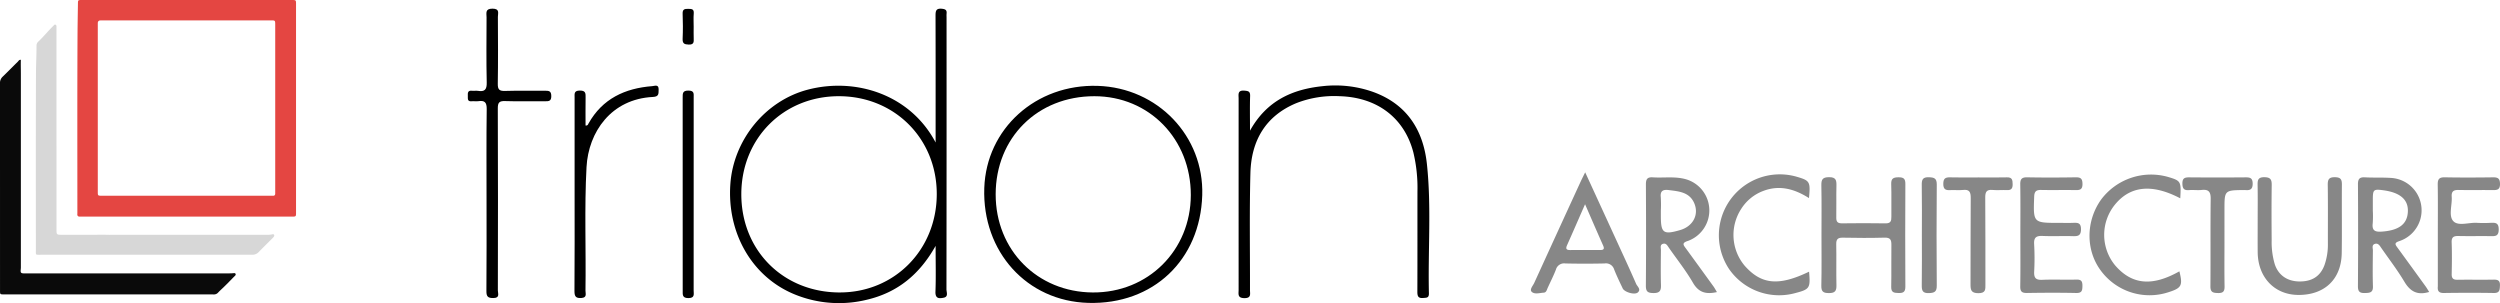
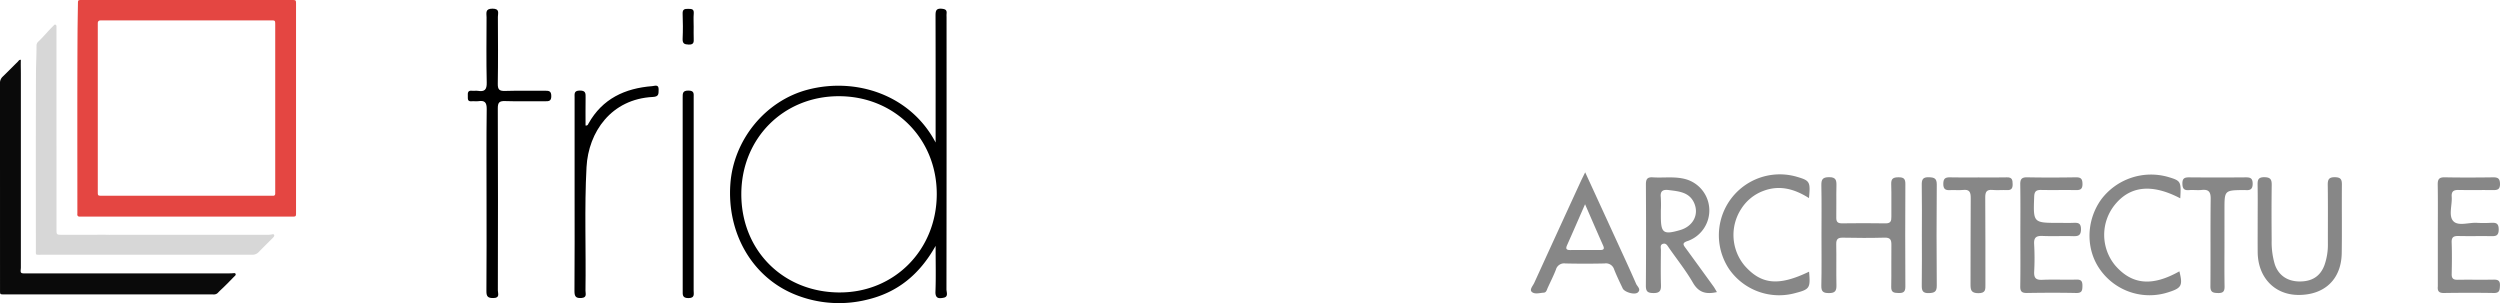
<svg xmlns="http://www.w3.org/2000/svg" width="865.791" height="104.962" viewBox="0 0 865.791 104.962">
  <g id="Groupe_497" data-name="Groupe 497" transform="translate(1053 -375)">
    <g id="Groupe_2" data-name="Groupe 2" transform="translate(-1709.294 -20.525)">
-       <path id="Tracé_4" data-name="Tracé 4" d="M932.936,425.205c5.786-10.417,14.682-14.322,25.092-15.41a39.218,39.218,0,0,1,17.373,1.934c11.771,4.192,17.535,13.172,18.8,25.027,1.592,14.882.345,29.858.692,44.79.036,1.64-.859,1.5-1.985,1.6-1.8.159-2.021-.719-2.014-2.224.046-11.57.014-23.14.031-34.711a52.845,52.845,0,0,0-1.413-13.461c-3.1-11.934-12.477-19.086-25.466-19.481a35.98,35.98,0,0,0-15.015,2.378c-10.762,4.45-15.661,13.075-15.955,24.252-.357,13.488-.118,26.992-.147,40.49,0,1.346.523,2.832-1.954,2.807-2.441-.027-1.983-1.469-1.983-2.851q-.007-33.119,0-66.237c0-1.394-.454-2.979,2.014-2.769,1.394.118,2.026.28,1.97,1.9C932.849,416.961,932.936,420.695,932.936,425.205Z" transform="translate(156.256 15.575)" />
      <path id="Tracé_5" data-name="Tracé 5" d="M824.79,464.562c0-10.408-.077-20.815.06-31.221.031-2.337-.668-3.107-2.887-2.779-.755.113-1.546-.046-2.308.029-1.6.162-1.3-.941-1.348-1.877-.058-1.073.019-1.934,1.469-1.758.666.082,1.363-.077,2.021.031,2.333.379,3.119-.4,3.058-2.9-.178-7.511-.072-15.031-.058-22.547,0-1.435-.589-3.032,2.077-3.017,2.59.015,1.838,1.618,1.845,2.863.039,7.709.1,15.42-.034,23.126-.036,2.082.581,2.571,2.574,2.506,4.621-.152,9.252-.012,13.878-.07,1.37-.017,2.07.191,2.077,1.85.007,1.72-.808,1.811-2.12,1.8-4.626-.046-9.257.094-13.879-.068-2.055-.075-2.533.543-2.525,2.549q.116,31.509.019,63.022c0,1.023.791,2.6-1.488,2.639-1.838.029-2.494-.405-2.475-2.378C824.841,485.763,824.79,475.163,824.79,464.562Z" transform="translate(0 0)" />
      <path id="Tracé_6" data-name="Tracé 6" d="M1012.691,442.937c0-5.781.077-11.565-.043-17.344-.041-2.045.393-2.858,2.665-2.873,2.438-.014,2.6,1.122,2.557,3.01-.1,3.659.027,7.323-.051,10.984-.031,1.517.523,2.014,2.014,1.995,5.012-.063,10.027-.084,15.036.007,1.792.034,2.05-.83,2.026-2.3-.055-3.758.08-7.521-.055-11.274-.072-2.021.808-2.378,2.576-2.381,1.729,0,2.334.5,2.325,2.3q-.1,17.779,0,35.56c.012,1.884-.733,2.258-2.39,2.217-1.539-.036-2.554-.157-2.509-2.14.108-4.817-.022-9.638.06-14.455.031-1.751-.306-2.636-2.354-2.578-4.814.135-9.638.113-14.457.01-1.794-.038-2.323.581-2.287,2.325.1,4.72-.041,9.445.07,14.163.048,1.968-.521,2.711-2.593,2.7-1.966,0-2.689-.495-2.641-2.581C1012.777,454.5,1012.688,448.719,1012.691,442.937Z" transform="translate(274.411 34.162)" fill="#878787" />
      <path id="Tracé_7" data-name="Tracé 7" d="M1075.309,437.716c0-4.047.051-8.094-.024-12.142-.031-1.734.048-2.885,2.371-2.849,2.137.034,2.54.863,2.513,2.754-.089,6.36-.065,12.721-.017,19.081a27.094,27.094,0,0,0,1.063,8.263c1.254,3.852,4.364,5.982,8.563,6.011,4.407.031,7.282-1.838,8.7-5.77a21.411,21.411,0,0,0,1.146-7.376c-.015-6.746.053-13.493-.044-20.236-.029-1.913.364-2.757,2.506-2.723,1.982.034,2.407.786,2.39,2.581-.073,7.9.063,15.806-.058,23.7-.137,9.076-5.965,14.573-15.116,14.486-8.193-.077-13.91-6.109-13.987-14.8C1075.282,445.041,1075.309,441.38,1075.309,437.716Z" transform="translate(362.856 34.169)" fill="#878787" />
      <path id="Tracé_8" data-name="Tracé 8" d="M1041.239,442.576c0-5.784.065-11.57-.036-17.354-.034-1.865.514-2.518,2.434-2.48,5.591.109,11.187.094,16.78,0,1.741-.029,2.316.487,2.337,2.279.024,1.959-.887,2.173-2.465,2.144-3.953-.07-7.908.036-11.862-.046-1.712-.036-2.335.514-2.4,2.306-.34,9.1-.388,9.093,8.589,9.093,1.64,0,3.283.048,4.918-.012,1.582-.06,2.694-.034,2.7,2.19,0,2.265-1.011,2.472-2.81,2.422-3.469-.1-6.947.082-10.413-.07-2.161-.092-3.152.412-3,2.832a86.824,86.824,0,0,1,.014,9.539c-.1,2.106.524,2.919,2.754,2.822,3.946-.171,7.907.026,11.857-.082,1.708-.046,2.115.605,2.1,2.185s-.159,2.5-2.149,2.46c-5.687-.121-11.38-.1-17.07-.007-1.756.026-2.344-.509-2.315-2.294C1041.3,454.532,1041.239,448.555,1041.239,442.576Z" transform="translate(314.738 34.191)" fill="#878787" />
      <path id="Tracé_9" data-name="Tracé 9" d="M1101.178,442.609c0-5.781.058-11.563-.034-17.342-.029-1.828.466-2.564,2.419-2.525,5.588.109,11.179.087,16.768.007,1.717-.024,2.359.48,2.378,2.284.022,1.98-.962,2.159-2.516,2.135-3.951-.058-7.9.036-11.852-.043-1.706-.034-2.485.5-2.354,2.311.205,2.868-1.138,6.534.49,8.413,1.693,1.949,5.444.468,8.288.658a41.642,41.642,0,0,0,4.624,0c1.669-.075,2.882-.1,2.875,2.3s-1.232,2.332-2.9,2.306c-3.661-.056-7.325.041-10.984-.043-1.63-.036-2.479.287-2.412,2.195.133,3.657.094,7.323.014,10.982-.034,1.544.576,2,2.041,1.975,4.144-.065,8.29.029,12.431-.046,1.541-.029,2.32.326,2.238,2.065-.07,1.493-.094,2.593-2.113,2.562-5.781-.1-11.565-.084-17.347,0-1.739.024-2.209-.748-2.055-2.265a2.862,2.862,0,0,0,0-.289Q1101.181,451.424,1101.178,442.609Z" transform="translate(399.375 34.191)" fill="#878787" />
      <path id="Tracé_10" data-name="Tracé 10" d="M1082.58,430.583c-9.87-5.169-17.47-4.32-22.788,2.385a16.6,16.6,0,0,0,.208,20.81c5.822,6.754,12.836,7.412,22.274,2.086,1.232,4.928.769,5.8-3.833,7.248a20.956,20.956,0,0,1-23.411-7.542c-5.236-7.05-5.174-17.137.154-24.58a21.586,21.586,0,0,1,23.15-7.817C1082.8,424.507,1082.913,424.688,1082.58,430.583Z" transform="translate(328.779 33.625)" fill="#878787" />
      <path id="Tracé_11" data-name="Tracé 11" d="M1029.147,455.993c.507,5.714.236,6.109-4.863,7.434a21.074,21.074,0,0,1-22.868-8.389,21.1,21.1,0,0,1,23.69-31.85c4.3,1.269,4.556,1.713,4.006,7.318-4.981-3.157-10.167-4.638-15.844-2.467a15.435,15.435,0,0,0-7.675,6.288,16.56,16.56,0,0,0,1.238,19.592C1012.615,460.467,1018.621,461.063,1029.147,455.993Z" transform="translate(253.659 33.618)" fill="#878787" />
      <path id="Tracé_12" data-name="Tracé 12" d="M837.449,423.4c.77.063.827-.357,1.006-.678,4.834-8.64,12.646-12.243,22.113-12.979.852-.065,2.255-.733,2.19,1.218-.046,1.394.147,2.426-1.973,2.53-14.448.707-22.345,12.132-23,24.3-.764,14.25-.147,28.517-.362,42.776-.014.986.627,2.4-1.365,2.542-1.85.133-2.463-.4-2.448-2.352.094-11.372.046-22.747.046-34.122q0-16.483,0-32.967c0-1.254-.265-2.361,1.782-2.39,2.11-.029,2.05,1.011,2.026,2.475C837.413,416.979,837.449,420.206,837.449,423.4Z" transform="translate(21.631 15.61)" />
      <path id="Tracé_13" data-name="Tracé 13" d="M1042.362,422.778c3.278,0,6.558.075,9.834-.026,1.85-.056,1.947.965,1.973,2.369.029,1.471-.473,2.12-2,2.043-1.635-.084-3.288.106-4.913-.046-2.06-.2-2.593.615-2.576,2.61.092,10.022.027,20.046.058,30.07.008,1.739.145,3.066-2.429,3.068s-2.74-1.17-2.728-3.167c.06-9.925-.027-19.855.072-29.781.019-2.094-.465-3.061-2.716-2.8-1.428.164-2.892-.039-4.334.051-1.606.1-2.463-.244-2.45-2.168.012-1.828.675-2.3,2.378-2.25C1035.8,422.85,1039.085,422.775,1042.362,422.778Z" transform="translate(299.138 34.194)" fill="#878787" />
      <path id="Tracé_14" data-name="Tracé 14" d="M1079.053,445.162c0,5.1-.058,10.2.033,15.306.031,1.734-.468,2.388-2.274,2.34-1.688-.043-2.648-.236-2.629-2.325.092-10.109-.031-20.22.094-30.326.031-2.438-.748-3.3-3.121-3.046-1.428.154-2.894-.065-4.33.053-1.739.142-2.32-.47-2.342-2.262-.024-1.944.866-2.168,2.451-2.154q9.678.087,19.358,0c1.548-.012,2.5.15,2.525,2.125.031,2.113-.987,2.436-2.66,2.267a2.315,2.315,0,0,0-.29,0c-6.816.068-6.816.068-6.816,6.754Z" transform="translate(347.612 34.2)" fill="#878787" />
      <path id="Tracé_15" data-name="Tracé 15" d="M852.958,446.219q0,16.628-.01,33.256c0,1.254.494,2.68-1.819,2.68-2.161,0-1.97-1.2-1.968-2.588q.011-33.4-.012-66.8c0-1.457-.084-2.508,2.026-2.477,2.041.029,1.787,1.126,1.787,2.385Q852.948,429.444,852.958,446.219Z" transform="translate(43.566 16.604)" />
      <path id="Tracé_16" data-name="Tracé 16" d="M1027.1,442.79c0-5.781.068-11.563-.036-17.344-.036-1.9.328-2.783,2.491-2.713,1.889.06,2.723.417,2.707,2.554q-.141,17.486,0,34.976c.017,2.118-.8,2.525-2.711,2.59-2.178.077-2.516-.839-2.484-2.721C1027.158,454.353,1027.1,448.572,1027.1,442.79Z" transform="translate(294.767 34.174)" fill="#868686" />
      <path id="Tracé_17" data-name="Tracé 17" d="M852.97,404.756c0,1.344-.039,2.689.012,4.03.046,1.237.082,2.19-1.712,2.139-1.556-.043-2.2-.371-2.123-2.065.13-2.87.113-5.757,0-8.63-.058-1.532.666-1.7,1.9-1.676,1.146.026,2.086-.036,1.949,1.6C852.866,401.678,852.97,403.222,852.97,404.756Z" transform="translate(43.554 0.038)" />
      <path id="Tracé_18" data-name="Tracé 18" d="M930.9,495.723q.062-47.149.034-94.3a9.738,9.738,0,0,1,.007-1.158c.14-1.216-.335-1.575-1.594-1.708-2.164-.227-2.234.868-2.229,2.523.046,14.361.027,28.724.027,43.792-8.77-16.64-27.692-22.624-44.24-18.307-14.663,3.825-25.726,17.308-26.838,32.632-1.237,17.05,7.535,32.243,22.212,38.254a40.461,40.461,0,0,0,25.217,1.831c10.343-2.463,18.032-8.589,23.649-18.618,0,5.919.135,10.9-.056,15.861-.1,2.547,1.4,2.4,2.895,2.086C931.639,498.261,930.9,496.715,930.9,495.723Zm-36.85,1.081c-19.621.048-34.228-14.52-34.192-34.093.039-19.281,14.588-33.874,33.772-33.871,19.318,0,34.006,14.752,33.912,34.05C927.445,482.052,912.922,496.758,894.048,496.8Z" transform="translate(53.168 0.004)" />
-       <path id="Tracé_19" data-name="Tracé 19" d="M931.739,409.622c-21.394-.668-38.575,14.814-39.269,35.391-.745,22.079,14.766,39.192,36.049,39.771,22.422.61,38.736-14.817,39.436-37.292C968.591,427.049,952.549,410.273,931.739,409.622Zm-1.688,71.549c-19.214-.109-33.656-14.7-33.637-33.989.017-19.614,14.484-33.987,34.2-33.977,18.972.01,33.425,14.843,33.381,34.26C963.946,466.627,949.194,481.277,930.05,481.171Z" transform="translate(104.697 15.639)" />
-       <path id="Tracé_20" data-name="Tracé 20" d="M1113.074,460.439q-4.827-6.668-9.677-13.314c-.8-1.09-1.249-1.688.661-2.3a11.233,11.233,0,0,0-2.959-21.872c-2.977-.2-5.974-.031-8.951-.2-1.9-.109-2.465.54-2.453,2.434q.112,17.627-.007,35.253c-.014,1.992.709,2.436,2.516,2.378,1.655-.051,2.745-.181,2.677-2.306-.13-4.136-.06-8.283-.014-12.424.007-.789-.458-1.889.649-2.272,1.162-.4,1.7.584,2.248,1.38,2.684,3.876,5.576,7.629,7.986,11.669,1.99,3.338,4.428,4.85,8.608,3.582C1113.877,461.689,1113.508,461.04,1113.074,460.439Zm-18.261-21.8a36.256,36.256,0,0,0,.031-4.318q0-1.874,0-3.746c.005-3.625.21-3.809,3.7-3.336,5.709.769,8.541,3.189,8.442,7.212-.111,4.5-3.1,6.7-9.088,7.1C1095.519,441.71,1094.509,441.139,1094.813,438.64Z" transform="translate(383.198 34.188)" fill="#878787" />
      <path id="Tracé_21" data-name="Tracé 21" d="M1010.868,460.534q-4.74-6.559-9.513-13.1c-.873-1.2-1.64-1.961.7-2.677a11.238,11.238,0,0,0-.7-21.334c-3.782-1.088-7.67-.417-11.5-.673-1.98-.133-2.4.695-2.393,2.5.063,11.669.082,23.338-.014,35-.017,2.094.692,2.562,2.648,2.574,2.086.012,2.639-.765,2.583-2.718-.116-4.045-.055-8.1-.017-12.149.007-.786-.422-1.891.774-2.2,1.049-.268,1.479.651,1.976,1.365,2.807,4.033,5.9,7.9,8.35,12.137,2.007,3.481,4.629,4.052,8.3,3.23C1011.637,461.8,1011.3,461.132,1010.868,460.534Zm-18.227-24.291v-2.026a42.8,42.8,0,0,0-.031-4.624c-.241-2.226.878-2.67,2.73-2.438,3.466.437,7.125.683,8.809,4.431,1.819,4.047-.369,8.124-4.812,9.421C993.54,442.7,992.641,442.059,992.641,436.243Z" transform="translate(238.836 34.19)" fill="#878787" />
      <path id="Tracé_22" data-name="Tracé 22" d="M1007.383,460.658c-2.144-4.937-4.419-9.819-6.662-14.715-3.6-7.858-7.212-15.712-10.984-23.922-.629,1.293-1.1,2.217-1.539,3.16q-8.072,17.558-16.1,35.133c-.453,1-1.715,2.306-.873,3.1,1,.95,2.754.374,4.17.285.9-.055,1.059-1,1.372-1.686.955-2.1,2.012-4.161,2.839-6.31a2.937,2.937,0,0,1,3.261-2.115q6.791.156,13.587,0a2.971,2.971,0,0,1,3.312,2.067c.88,2.233,1.93,4.4,2.967,6.573.627,1.317,4.153,2.347,5.227,1.406C1009.2,462.54,1007.774,461.556,1007.383,460.658Zm-12.427-11.725c-3.471-.017-6.942-.027-10.412.01-1.462.014-1.587-.555-1.047-1.758,2-4.469,3.946-8.965,6.2-14.1,2.241,5.135,4.214,9.72,6.25,14.279C996.459,448.514,996.189,448.941,994.956,448.934Z" transform="translate(215.531 33.176)" fill="#878787" />
    </g>
    <g id="Groupe_496" data-name="Groupe 496" transform="translate(-1770.309 186.326)">
      <path id="Tracé_1" data-name="Tracé 1" d="M810.917,263.693H774.6c-.269,0-.539.005-.807-.009a.694.694,0,0,1-.75-.811c.015-.345.015-.692.015-1.038,0-20.332-.057-40.666.052-61,.02-3.717.094-7.442.148-11.163.013-.916.122-1,1.253-1q9.686,0,19.371,0h53.273c.154,0,.307-.006.461,0,1.073.023,1.168.118,1.168,1.205q0,35.746,0,71.491c0,.307,0,.615,0,.922.009,1.369-.02,1.4-1.426,1.4Zm-.014-7.223v0h29.275c.192,0,.385-.008.577,0,.6.035.836-.275.818-.839-.006-.192,0-.384,0-.577q0-12.621,0-25.241,0-16.309,0-32.618c0-1.388-.063-1.459-1.271-1.459H781.746a7.634,7.634,0,0,0-.806.017.805.805,0,0,0-.8.822c-.017.307-.012.615-.012.922q0,11.18,0,22.36,0,17.634,0,35.268c0,1.3.036,1.331,1.38,1.339H810.9Z" transform="translate(-28.953)" fill="#e44642" />
      <path id="Tracé_2" data-name="Tracé 2" d="M724.529,231.8c-.043,1.8.008,3.223.008,4.8q0,33.554,0,67.108c0,.344-.056.688-.075,1.031-.039.735.159.964.907,1.01.383.023.768,0,1.153,0q35.169,0,70.337,0a13.466,13.466,0,0,0,1.377-.071c.29-.03.55-.03.67.279a.543.543,0,0,1-.2.608c-1.328,1.334-2.623,2.7-3.978,4.007-.636.613-1.3,1.2-1.9,1.849a1.9,1.9,0,0,1-1.532.623q-36.379-.023-72.758-.016c-1.179,0-1.223-.052-1.223-1.235q0-35.918-.012-71.836a2.964,2.964,0,0,1,.947-2.339c1.771-1.706,3.488-3.468,5.241-5.193C723.78,232.14,723.91,231.723,724.529,231.8Z" transform="translate(0 -22.403)" fill="#0a0a0a" />
      <path id="Tracé_3" data-name="Tracé 3" d="M750.29,239.137q.018,19.2.007,38.392c0,1.56.1,1.667,1.722,1.669,4.612.006,9.224.036,13.835-.022,1.258-.016,2.512.074,3.768.025l6.4-.008q9.05.015,18.1,0l13.151,0q8.185.008,16.371.01a6.9,6.9,0,0,0,1.474-.192c.464-.1.737.284.521.712a2.978,2.978,0,0,1-.581.7c-1.569,1.577-3.166,3.126-4.708,4.729a3.03,3.03,0,0,1-2.356.965c-2.882-.016-5.765,0-8.647,0H781.1q-18.158,0-36.317,0c-1.813,0-1.629.15-1.629-1.588,0-20.444-.042-40.89.041-61.334.013-3.137.186-6.282.186-9.426a1.873,1.873,0,0,1,.586-1.449c1.859-1.726,3.428-3.729,5.253-5.486.211-.2.4-.549.758-.389.327.145.315.494.315.807,0,.192,0,.384,0,.577q0,12.336,0,24.672Z" transform="translate(-13.424 -9.213)" fill="#d7d7d7" />
    </g>
  </g>
</svg>